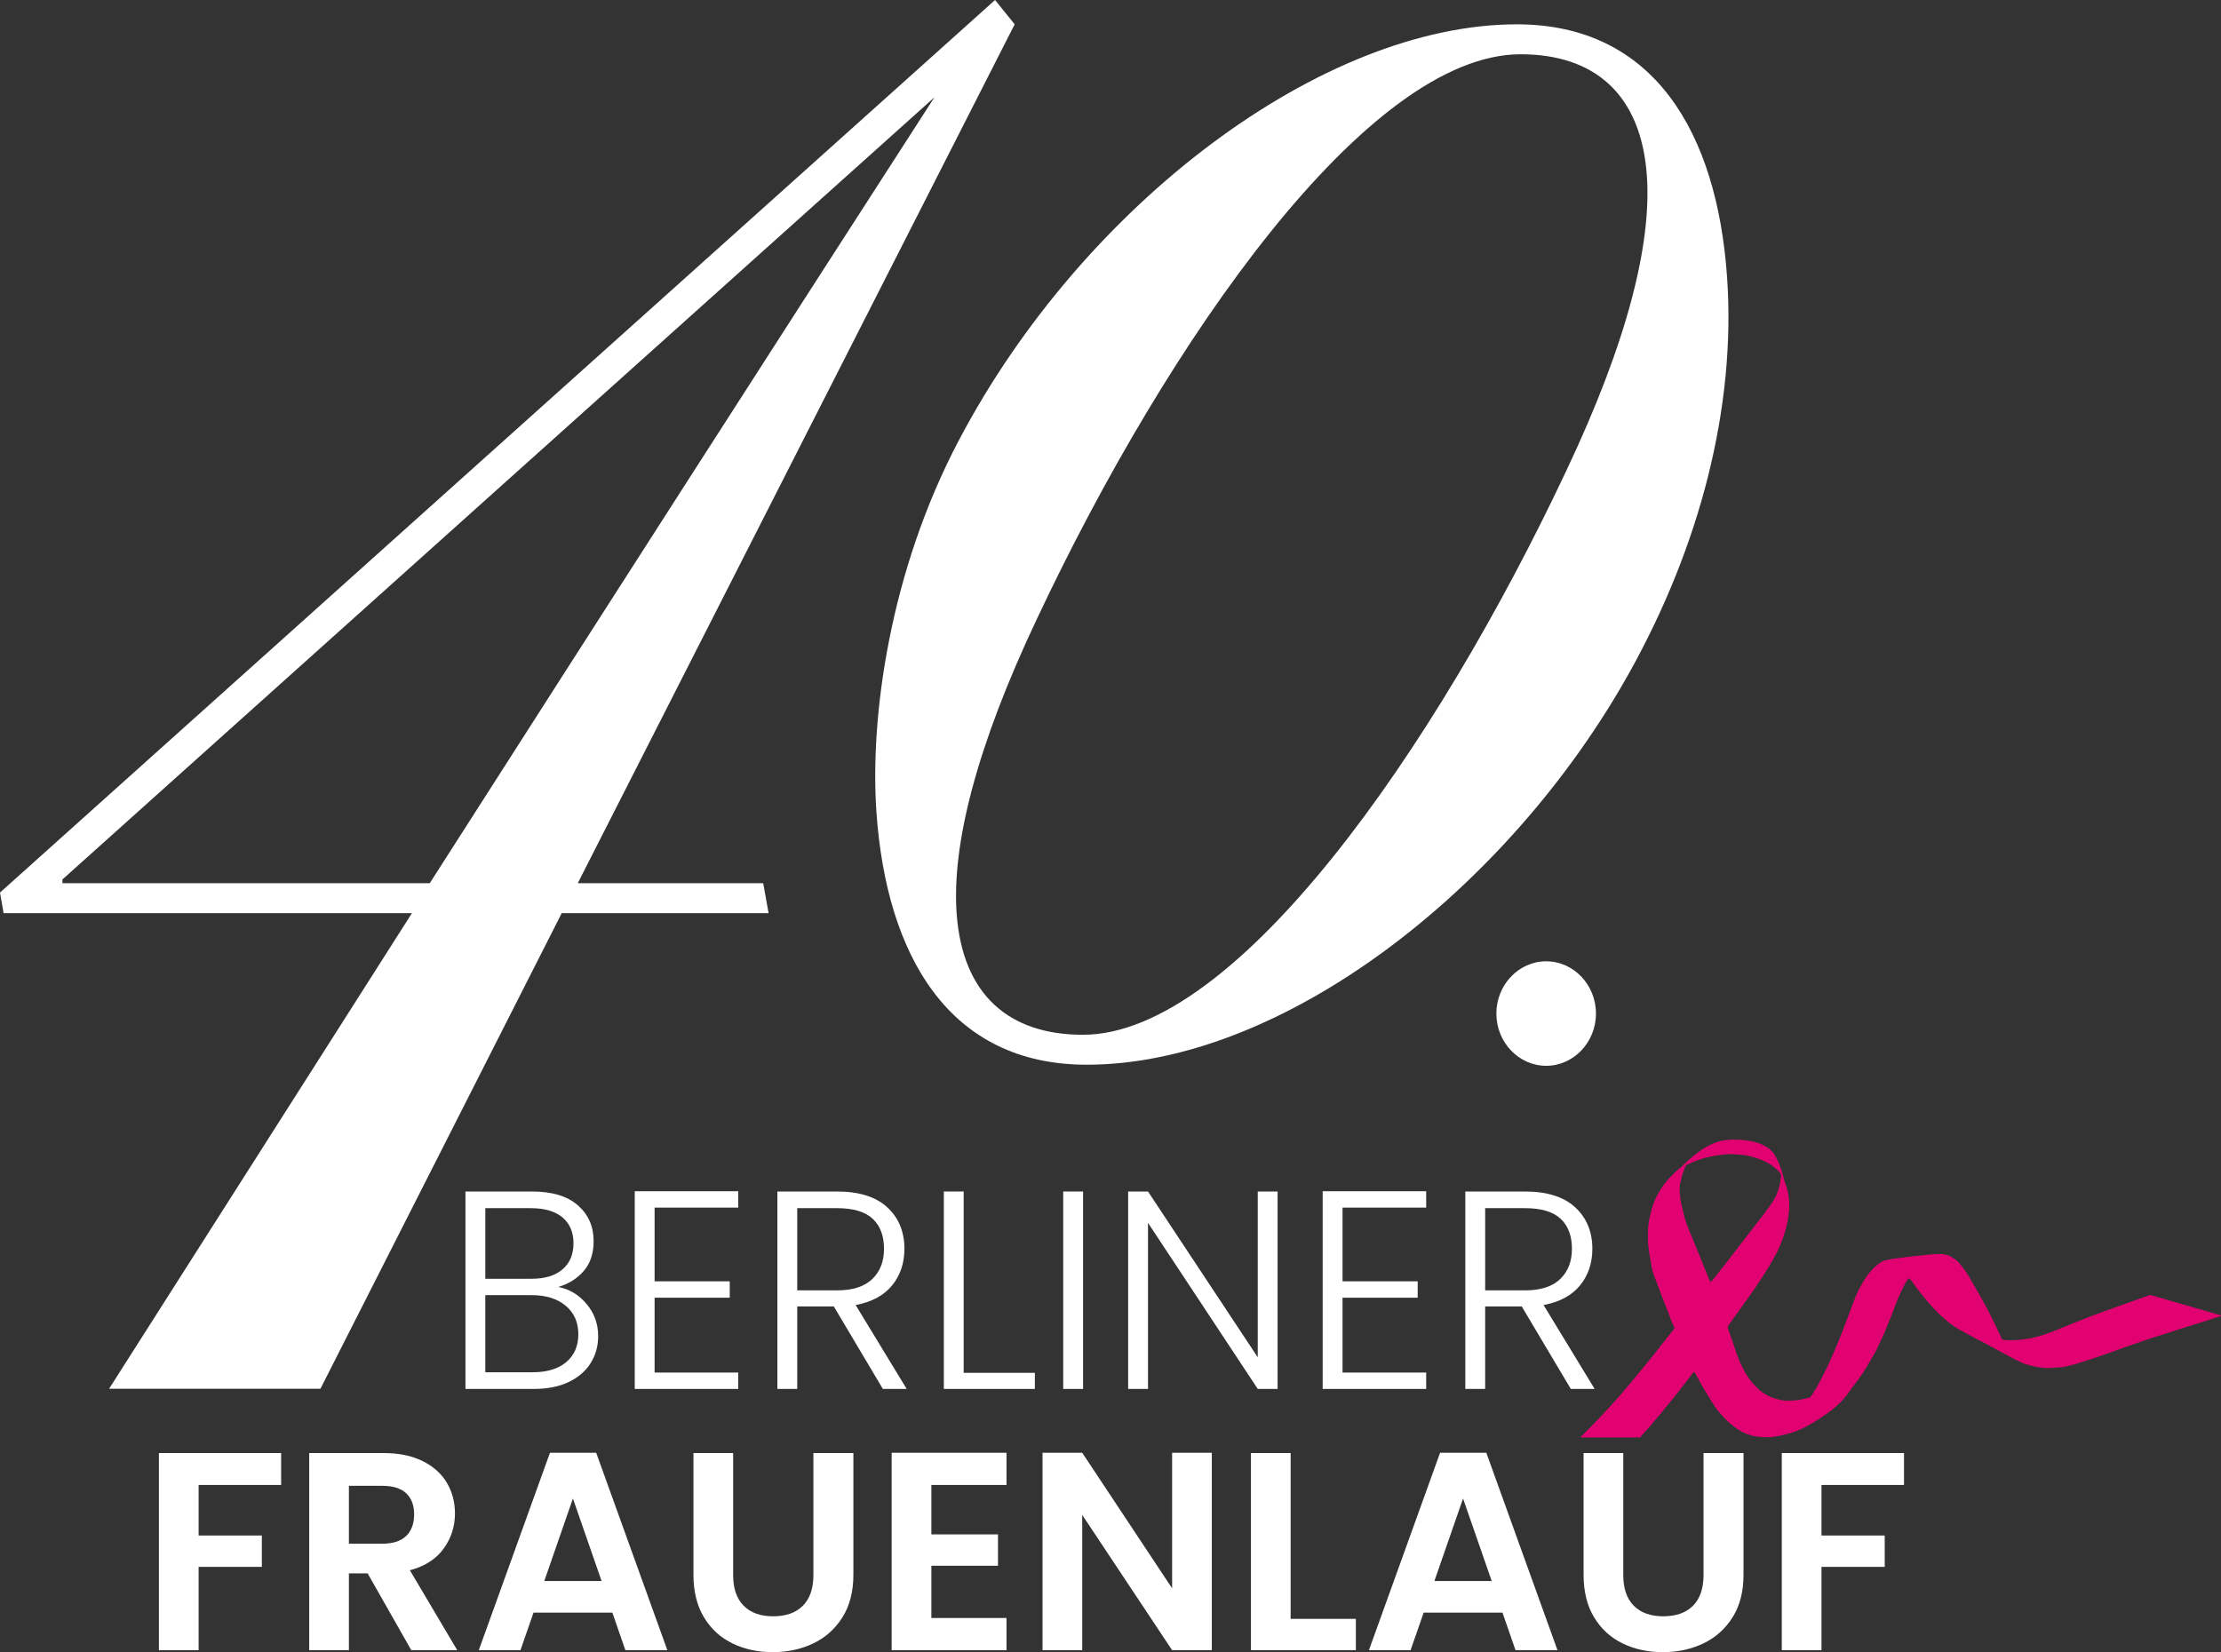
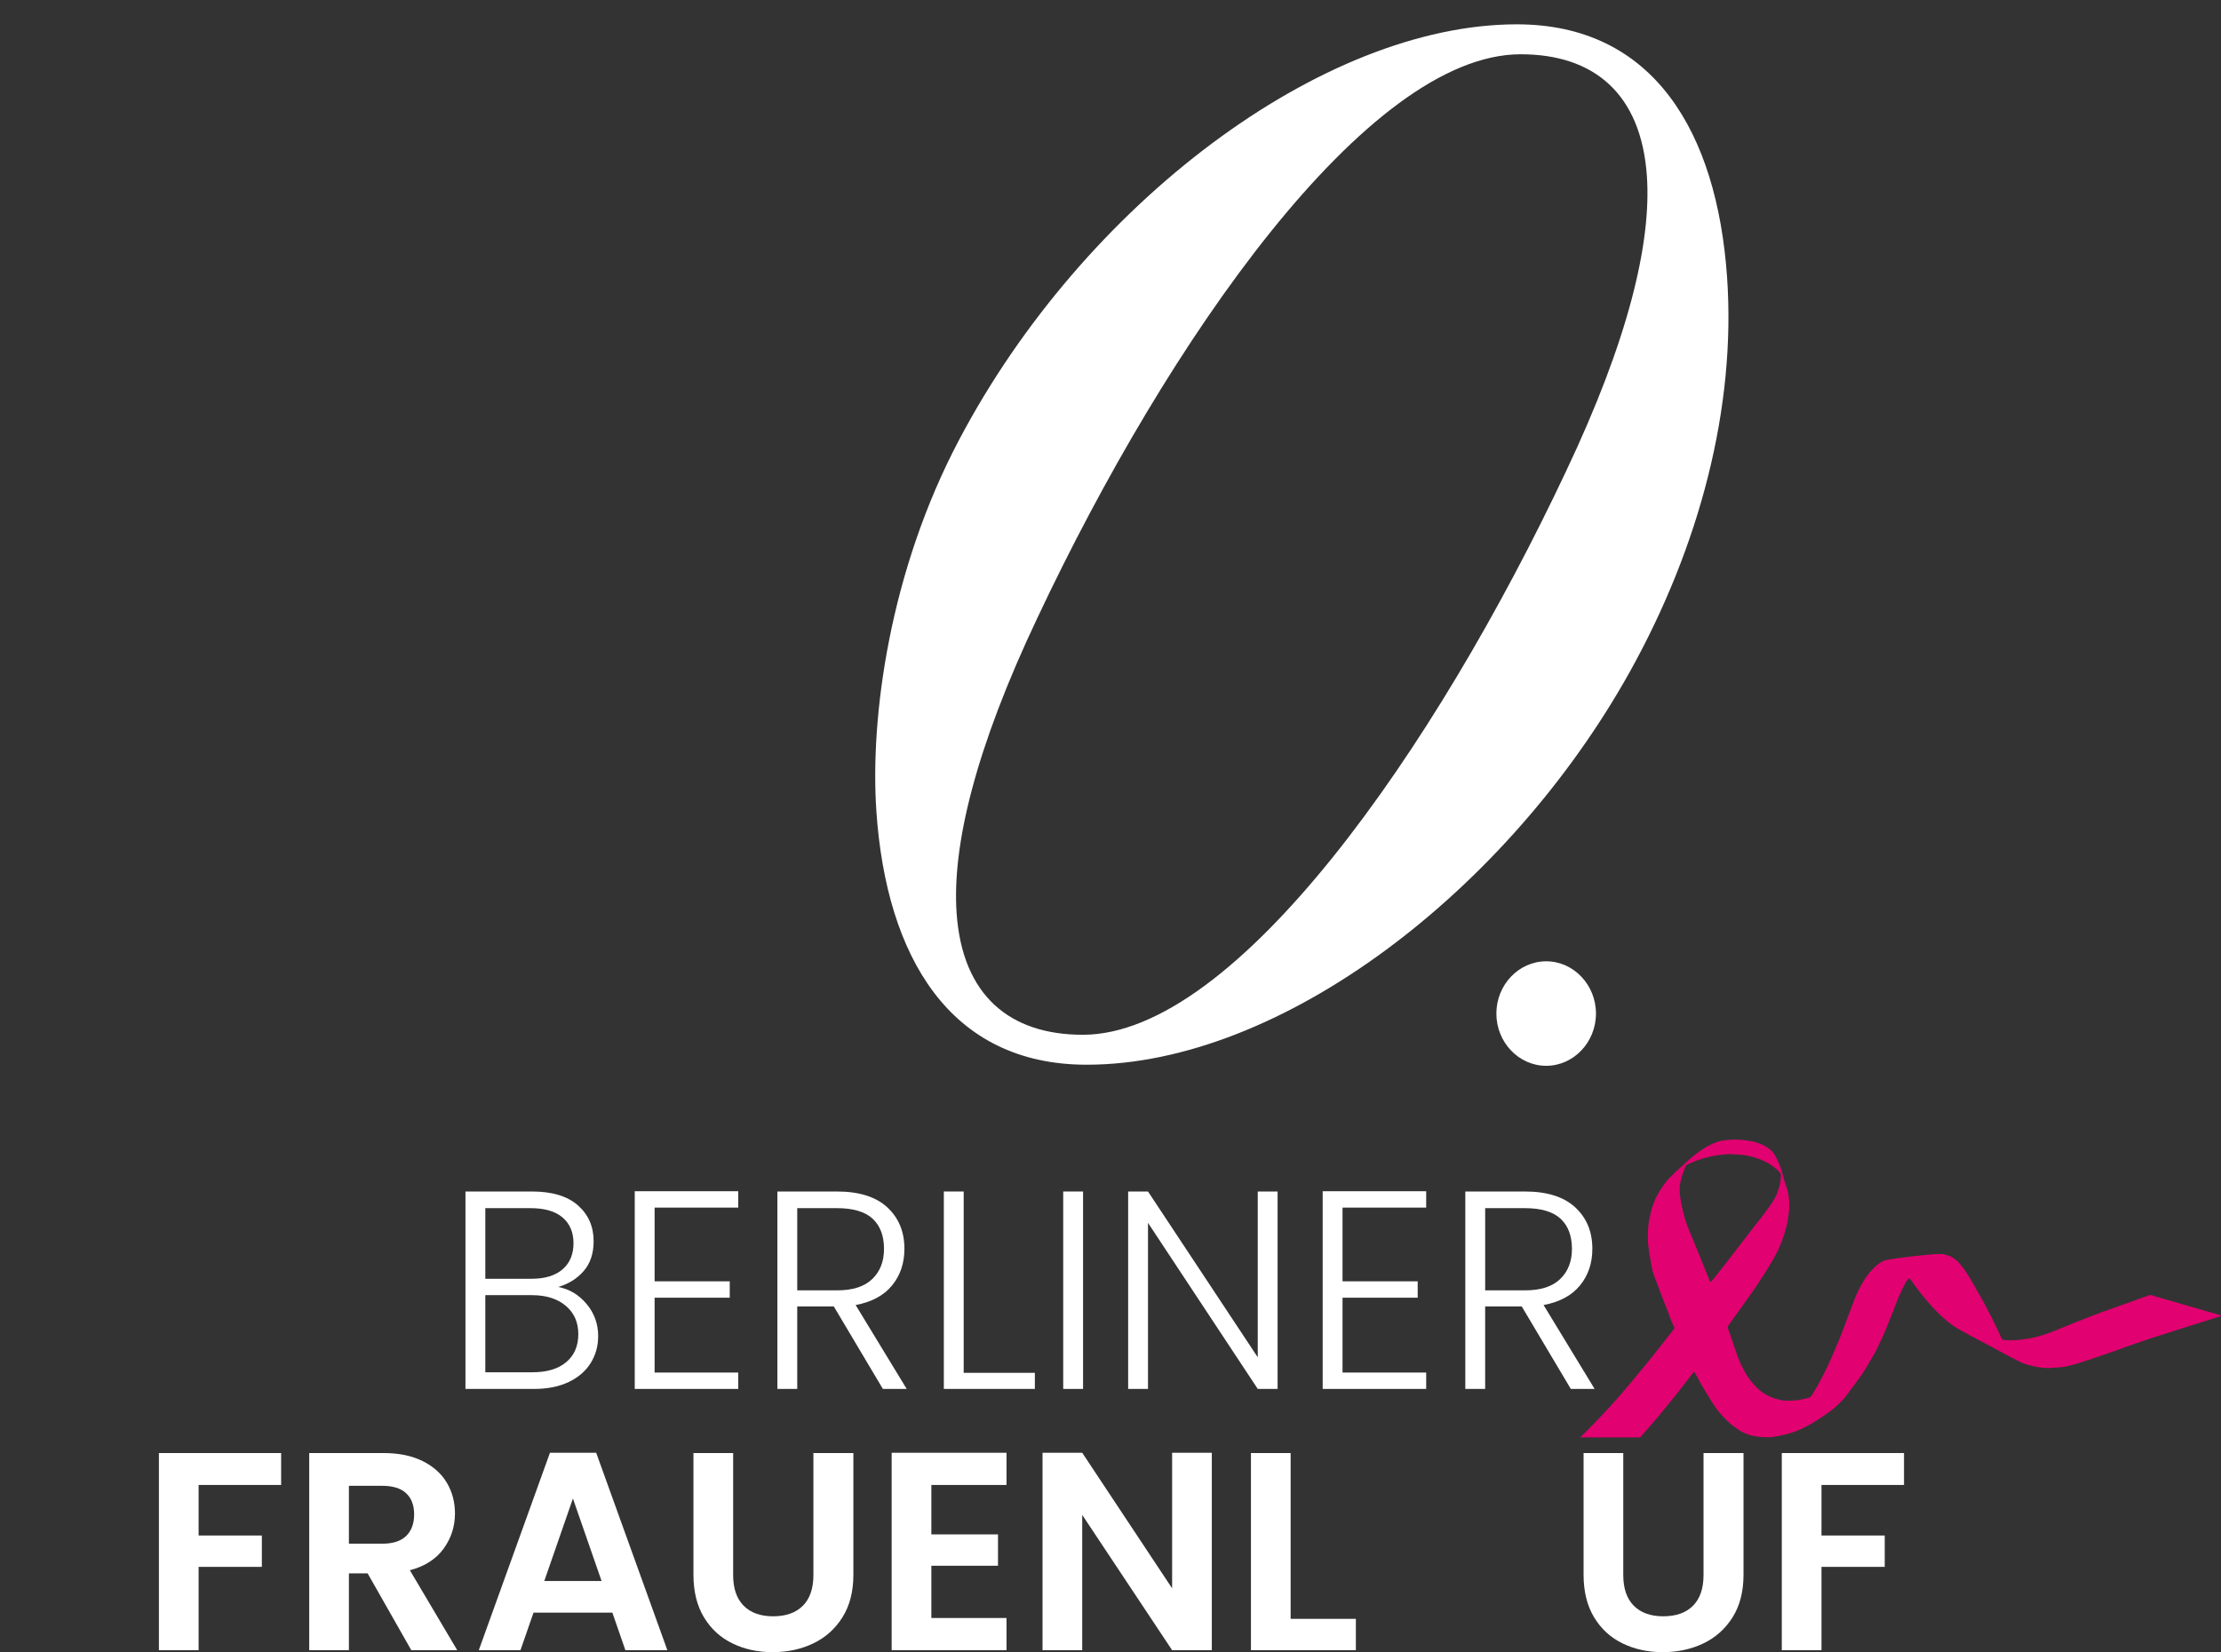
<svg xmlns="http://www.w3.org/2000/svg" id="Ebene_2" data-name="Ebene 2" viewBox="0 0 628.916 467.961">
  <rect x="0" y="0" width="628.916" height="467.961" fill="#333333" stroke="none" />
  <defs>
    <style>
      .cls-1 {
        fill: #e20170;
      }

      .cls-1, .cls-2 {
        stroke-width: 0px;
      }

      .cls-2 {
        fill: #fff;
      }
    </style>
  </defs>
  <g id="Ebene_3" data-name="Ebene 3">
    <g>
      <path class="cls-2" d="m166.091,369.321c2.194,2.613,3.292,5.653,3.292,9.119,0,2.828-.71,5.374-2.128,7.641-1.419,2.268-3.493,4.054-6.223,5.359-2.73,1.309-5.996,1.961-9.797,1.961h-19.433v-55.92h18.87c5.674,0,9.997,1.307,12.969,3.92,2.971,2.613,4.456,6,4.456,10.16,0,3.467-.937,6.279-2.81,8.439-1.875,2.16-4.284,3.668-7.228,4.52,3.158.588,5.834,2.188,8.03,4.801Zm-28.667-7.121h13.089c3.8,0,6.731-.892,8.793-2.68,2.06-1.785,3.091-4.252,3.091-7.399,0-3.093-1.031-5.521-3.091-7.28-2.062-1.76-5.073-2.641-9.034-2.641h-12.848v20Zm22.926,23.601c2.274-1.92,3.412-4.56,3.412-7.92s-1.191-6.04-3.573-8.04c-2.383-2-5.581-3-9.596-3h-13.169v21.84h13.41c4.067,0,7.239-.96,9.516-2.88Z" />
      <path class="cls-2" d="m185.361,342.041v20.88h21.279v4.641h-21.279v21.199h23.688v4.641h-29.31v-56h29.31v4.64h-23.688Z" />
      <path class="cls-2" d="m250.001,393.401l-13.892-23.36h-10.358v23.36h-5.621v-55.92h16.863c6.263,0,11.014,1.493,14.253,4.479,3.238,2.987,4.858,6.907,4.858,11.76,0,4.054-1.165,7.508-3.493,10.36-2.329,2.854-5.77,4.707-10.318,5.561l14.453,23.76h-6.745Zm-24.25-27.92h11.322c4.389,0,7.694-1.066,9.917-3.201,2.221-2.132,3.332-4.986,3.332-8.56,0-3.68-1.071-6.521-3.212-8.521-2.142-2-5.514-3-10.117-3h-11.242v23.281Z" />
      <path class="cls-2" d="m272.885,388.84h20.155v4.561h-25.776v-55.92h5.621v51.359Z" />
      <path class="cls-2" d="m306.69,337.481v55.92h-5.621v-55.92h5.621Z" />
      <path class="cls-2" d="m361.774,393.401h-5.62l-31.076-47.041v47.041h-5.621v-55.92h5.621l31.076,46.959v-46.959h5.62v55.92Z" />
      <path class="cls-2" d="m380.162,342.041v20.88h21.279v4.641h-21.279v21.199h23.688v4.641h-29.31v-56h29.31v4.64h-23.688Z" />
      <path class="cls-2" d="m444.801,393.401l-13.892-23.36h-10.358v23.36h-5.621v-55.92h16.863c6.263,0,11.014,1.493,14.253,4.479,3.238,2.987,4.858,6.907,4.858,11.76,0,4.054-1.165,7.508-3.493,10.36-2.329,2.854-5.77,4.707-10.318,5.561l14.453,23.76h-6.745Zm-24.25-27.92h11.322c4.389,0,7.694-1.066,9.917-3.201,2.221-2.132,3.332-4.986,3.332-8.56,0-3.68-1.071-6.521-3.212-8.521-2.142-2-5.514-3-10.117-3h-11.242v23.281Z" />
      <path class="cls-2" d="m79.608,411.561v9.039h-23.367v14.32h17.907v8.88h-17.907v23.601h-11.241v-55.84h34.608Z" />
      <path class="cls-2" d="m116.466,467.401l-12.366-21.76h-5.3v21.76h-11.241v-55.84h21.038c4.336,0,8.03.76,11.081,2.279,3.052,1.52,5.34,3.574,6.866,6.16,1.525,2.588,2.288,5.48,2.288,8.68,0,3.68-1.071,7-3.212,9.961-2.142,2.959-5.327,5-9.556,6.119l13.41,22.641h-13.009Zm-17.666-30.16h9.396c3.051,0,5.326-.732,6.825-2.2,1.498-1.466,2.248-3.507,2.248-6.12,0-2.561-.75-4.547-2.248-5.96-1.499-1.413-3.774-2.12-6.825-2.12h-9.396v16.4Z" />
      <path class="cls-2" d="m173.397,456.76h-22.323l-3.694,10.641h-11.804l20.155-55.92h13.089l20.154,55.92h-11.884l-3.693-10.641Zm-3.052-8.96l-8.11-23.36-8.11,23.36h16.221Z" />
      <path class="cls-2" d="m207.603,411.561v34.56c0,3.787.99,6.68,2.971,8.68s4.765,3,8.352,3c3.64,0,6.45-1,8.432-3,1.979-2,2.971-4.893,2.971-8.68v-34.56h11.322v34.479c0,4.747-1.031,8.76-3.092,12.04-2.062,3.279-4.817,5.748-8.271,7.4-3.453,1.653-7.295,2.479-11.523,2.479-4.175,0-7.963-.826-11.362-2.479-3.399-1.652-6.09-4.121-8.069-7.4-1.981-3.28-2.972-7.293-2.972-12.04v-34.479h11.242Z" />
      <path class="cls-2" d="m263.731,420.6v14h18.871v8.881h-18.871v14.799h21.279v9.121h-32.521v-55.92h32.521v9.119h-21.279Z" />
      <path class="cls-2" d="m343.147,467.401h-11.242l-25.455-38.32v38.32h-11.241v-55.92h11.241l25.455,38.399v-38.399h11.242v55.92Z" />
      <path class="cls-2" d="m365.468,458.52h18.469v8.881h-29.71v-55.84h11.241v46.959Z" />
-       <path class="cls-2" d="m425.453,456.76h-22.323l-3.694,10.641h-11.804l20.155-55.92h13.089l20.154,55.92h-11.884l-3.693-10.641Zm-3.052-8.96l-8.11-23.36-8.11,23.36h16.221Z" />
      <path class="cls-2" d="m459.659,411.561v34.56c0,3.787.99,6.68,2.971,8.68s4.765,3,8.352,3c3.64,0,6.45-1,8.432-3,1.979-2,2.971-4.893,2.971-8.68v-34.56h11.322v34.479c0,4.747-1.031,8.76-3.092,12.04-2.062,3.279-4.817,5.748-8.271,7.4-3.453,1.653-7.295,2.479-11.523,2.479-4.175,0-7.963-.826-11.362-2.479-3.399-1.652-6.09-4.121-8.069-7.4-1.981-3.28-2.972-7.293-2.972-12.04v-34.479h11.242Z" />
      <path class="cls-2" d="m539.154,411.561v9.039h-23.367v14.32h17.907v8.88h-17.907v23.601h-11.241v-55.84h34.608Z" />
    </g>
    <path class="cls-1" d="m628.272,372.385c-.993-.281-1.984-.569-2.975-.856-1.729-.501-3.455-1.01-5.186-1.505-1.108-.317-2.213-.643-3.319-.964-1.614-.469-3.228-.938-4.842-1.406-.969-.281-1.938-.558-2.906-.837-.12-.034-.234-.028-.352.014-2.397.856-4.794,1.71-7.19,2.566-1.877.67-3.753,1.341-5.629,2.014-.927.333-1.853.665-2.775,1.011-.719.27-1.43.562-2.146.843-1.229.483-2.462.956-3.688,1.448-1.582.635-3.158,1.286-4.736,1.93-.578.236-1.153.479-1.737.699-.899.339-1.814.633-2.73.922-.939.295-1.9.515-2.856.746-.256.062-.516.12-.778.147-.502.053-.996.164-1.502.185-.095.004-.189.032-.284.046-.523.078-1.048.144-1.575.179-1.056.071-2.113.076-3.17.005-.144-.01-.288-.021-.431-.039-.459-.06-.487-.062-.696-.506-.42-.891-.84-1.781-1.26-2.672-.564-1.195-1.136-2.385-1.739-3.561-.405-.791-.813-1.581-1.224-2.369-.311-.596-.618-1.194-.95-1.779-.688-1.211-1.368-2.428-2.059-3.638-.596-1.043-1.188-2.088-1.801-3.121-.59-.993-1.208-1.964-1.943-2.858-.29-.352-.556-.725-.838-1.083-.134-.17-.269-.342-.425-.489-.474-.444-.974-.856-1.528-1.201-.472-.293-.963-.548-1.49-.715-.572-.181-1.153-.33-1.762-.34-.288-.004-.576-.026-.864-.014-.432.019-.865.033-1.297.054-.192.009-.385.017-.574.047-.333.053-.668.077-1.004.099-.144.01-.289.017-.43.042-.332.058-.668.08-1.003.102-.144.009-.288.018-.431.04-.357.055-.717.074-1.076.104-.383.032-.764.088-1.146.124-.263.024-.526.044-.786.097-.117.024-.238.039-.357.046-.553.03-1.093.163-1.646.193-.305.071-.617.098-.928.125-.096.008-.19.027-.285.04-.214.028-.428.06-.643.082-.215.023-.429.049-.642.087-.378.069-.758.126-1.138.179-.357.049-.711.116-1.066.178-.645.113-1.254.327-1.803.691-.22.146-.437.298-.651.451-.489.35-.947.739-1.371,1.166-.543.546-1.046,1.127-1.551,1.707-.063.072-.116.153-.171.232-.248.355-.496.708-.741,1.065-.122.178-.247.356-.353.544-.57,1.002-1.14,2.004-1.657,3.036-.086.172-.169.345-.247.521-.146.329-.287.661-.431.991-.326.749-.597,1.52-.884,2.284-.861,2.293-1.724,4.585-2.587,6.878-.728,1.933-1.508,3.846-2.326,5.742-.533,1.235-1.073,2.467-1.616,3.697-.223.505-.459,1.005-.701,1.502-.862,1.771-1.772,3.518-2.714,5.248-.115.211-.234.42-.36.624-.429.695-.863,1.387-1.295,2.08-.051.081-.103.162-.156.242-.083.124-.199.201-.336.259-.267.114-.548.178-.826.25-.511.131-1.028.243-1.543.357-.541.12-1.085.209-1.638.238-.408.021-.815.051-1.223.077 0.0.006 0.0.012.001.018-.456.01-.913.024-1.369.028-.168.002-.336-.012-.503-.031-.286-.033-.573-.069-.857-.117-.213-.036-.423-.087-.633-.139-.91-.224-1.806-.492-2.667-.869-.441-.193-.86-.427-1.282-.656-.445-.242-.86-.53-1.254-.844-.83-.659-1.582-1.404-2.289-2.191-.627-.698-1.177-1.457-1.68-2.25-.489-.772-.926-1.573-1.34-2.386-.174-.342-.352-.684-.505-1.036-.538-1.233-1.024-2.487-1.444-3.765-.127-.388-.248-.778-.385-1.162-.291-.814-.571-1.632-.84-2.453-.165-.502-.352-.996-.52-1.497-.13-.387-.269-.77-.392-1.16-.122-.387-.067-.455.114-.735.039-.06.082-.119.124-.177.752-1.057,1.497-2.119,2.257-3.171,1.76-2.434,3.504-4.879,5.225-7.34.138-.197.273-.396.405-.597.67-1.026,1.348-2.047,2.005-3.081.773-1.216,1.555-2.428,2.267-3.682.202-.355.415-.703.609-1.063.65-1.204,1.324-2.398,1.796-3.689.033-.09.075-.177.111-.266.348-.844.667-1.698.952-2.566.3-.913.566-1.835.776-2.773.189-.843.374-1.688.473-2.548.091-.4.085-.813.15-1.216.065-.405.083-.813.089-1.221.005-.336 0-.673 0-1.009-0-.481-.008-.961-.085-1.438-.023-.142-.028-.287-.038-.431-.03-.457-.119-.906-.208-1.352-.166-.825-.397-1.633-.711-2.416-.152-.38-.268-.771-.372-1.165-.111-.418-.208-.839-.325-1.255-.188-.67-.373-1.342-.606-1.999-.313-.883-.666-1.751-1.072-2.596-.24-.498-.5-.986-.788-1.457-.277-.454-.617-.857-1.028-1.199-.166-.138-.329-.281-.497-.417-.112-.09-.226-.181-.348-.256-.327-.201-.655-.402-.991-.589-.888-.493-1.85-.798-2.821-1.076-.299-.086-.61-.132-.916-.19-.377-.072-.751-.163-1.138-.174-.048-.001-.096-.01-.143-.019-.59-.12-1.197-.098-1.788-.213-.07-.014-.144-.011-.216-.011-.649-.006-1.298-.015-1.946-.014-.408.001-.816.016-1.222.08-.189.03-.383.034-.574.049-.144.011-.288.014-.431.034-.835.114-1.653.304-2.444.598-.789.293-1.557.631-2.292,1.045-.649.365-1.3.729-1.91,1.156-1.419.994-2.776,2.064-4.04,3.251-.701.658-1.392,1.327-2.132,1.941-.815.676-1.575,1.41-2.311,2.171-.067.069-.134.138-.202.205-.946.932-1.744,1.982-2.484,3.081-.471.699-.892,1.426-1.292,2.165-.343.633-.655,1.282-.905,1.96-.183.496-.358.994-.53,1.493-.07.204-.133.411-.185.621-.215.862-.431,1.723-.602,2.595-.037.188-.096.374-.12.563-.068.548-.168,1.093-.191,1.646-.008.192-.035.383-.049.575-.017.24-.037.479-.041.719-.01.601-.02,1.202-.016,1.802.005.769-.003,1.539.12,2.301.012.071.013.144.019.215.047.527.145,1.047.206,1.572.033.286.078.571.129.855.067.378.159.752.214,1.132.103.713.258,1.417.357,2.131.059.427.154.85.276,1.266.224.76.452,1.519.779,2.243.079.175.145.356.212.536.432,1.146.861,2.293,1.293,3.439.44,1.168.87,2.341,1.351,3.493.528,1.263,1.028,2.537,1.47,3.833.248.729.539,1.438.905,2.116.249.46.27.485-.065.893-.092.111-.179.226-.268.34-.981,1.246-1.963,2.492-2.944,3.738-1.026,1.303-2.047,2.609-3.077,3.908-.821,1.035-1.662,2.055-2.509,3.07-1.494,1.789-2.974,3.59-4.473,5.375-1.066,1.27-2.131,2.541-3.255,3.761-.765.831-1.517,1.674-2.283,2.504-.701.759-1.413,1.508-2.122,2.26-1.105,1.171-2.227,2.327-3.368,3.463-.096.096-.955.966-2.111,2.138h16.919c.888-.991,1.777-1.981,2.649-2.986.96-1.108,1.915-2.22,2.849-3.35.995-1.204,1.987-2.41,2.974-3.621,1.411-1.733,2.792-3.49,4.162-5.256.751-.968,1.499-1.939,2.25-2.907.088-.114.185-.22.281-.328.015-.017.042-.022.062-.035.044-.029.164-.008.2.03.101.106.166.234.234.36.456.846.898,1.698,1.373,2.535.782,1.379,1.576,2.751,2.425,4.091.077.122.15.246.224.37.422.7.855,1.391,1.325,2.061.207.295.404.597.6.9.118.182.243.358.383.523.172.201.337.407.513.605.719.808,1.459,1.596,2.223,2.362.58.58,1.211,1.096,1.87,1.58.368.27.745.527,1.119.79.532.374,1.088.705,1.686.964.727.315,1.461.609,2.235.797.561.136,1.129.233,1.7.307,1.194.156,2.396.179,3.598.148.12-.003.242-.007.358-.033.259-.057.522-.081.783-.119.356-.052.711-.114,1.065-.181.377-.072.754-.148,1.128-.237.397-.094.8-.161,1.193-.276.645-.189,1.295-.36,1.929-.586.656-.234,1.31-.474,1.949-.751,1.214-.527,2.356-1.193,3.51-1.837.021-.012.042-.024.062-.037,1.375-.882,2.769-1.735,4.09-2.699.832-.533,1.586-1.167,2.328-1.816.706-.618,1.389-1.258,2.015-1.958.128-.143.258-.286.391-.424.3-.313.57-.649.817-1.005.796-1.145,1.629-2.261,2.481-3.364.264-.342.528-.686.777-1.039.513-.726,1.014-1.461,1.524-2.189.165-.237.317-.481.462-.731.896-1.536,1.792-3.071,2.692-4.604.158-.27.305-.544.438-.827.664-1.413,1.331-2.824,1.996-4.237.092-.196.181-.393.262-.593.693-1.714,1.392-3.426,2.074-5.145.523-1.317,1.024-2.642,1.535-3.963.138-.358.273-.718.437-1.066.379-.804.757-1.608,1.128-2.415.302-.655.658-1.282,1.007-1.912.187-.338.441-.627.707-.904.039-.041.161-.053.204-.02.057.043.122.081.166.135.15.187.295.379.436.573.438.602.87,1.209,1.31,1.81.867,1.182,1.766,2.339,2.719,3.454,1.25,1.462,2.53,2.895,3.915,4.232.104.1.208.2.315.296.304.273.61.543.915.815,1.131,1.011,2.327,1.935,3.609,2.748.223.142.451.274.686.395.427.22.853.443,1.269.682,1.312.755,2.645,1.471,3.989,2.167,2.24,1.159,4.462,2.352,6.677,3.557,1.688.918,3.379,1.83,5.101,2.683.539.267,1.087.508,1.658.697.319.105.636.214.966.287.492.109.978.243,1.469.36.631.151,1.272.247,1.914.335.19.026.381.049.572.071.143.017.286.038.43.044.432.019.865.034,1.297.045.361.009.722-.009,1.079-.057.43-.058.861-.089,1.293-.094.626-.008,1.245-.104,1.867-.156.095-.008.188-.035.282-.057.538-.125,1.075-.252,1.613-.376q1.255-.289,2.085-.561c1.62-.53,3.239-1.063,4.86-1.589.845-.274,1.682-.572,2.521-.863,1.111-.386,2.222-.772,3.33-1.166.905-.322,1.802-.665,2.708-.983,1.699-.596,3.401-1.183,5.103-1.771.84-.29,1.677-.587,2.525-.852,1.398-.436,2.795-.875,4.19-1.319,1.441-.459,2.877-.931,4.318-1.391,1.852-.59,3.706-1.177,5.561-1.758,1.283-.402,2.557-.831,3.845-1.215.414-.123.823-.26,1.236-.389.137-.043.275-.086.391-.175.013-.01.016-.042.013-.061-.004-.021-.016-.049-.033-.056-.199-.083-.402-.151-.61-.21Zm-140.989-12.763c-.532.682-1.061,1.366-1.601,2.04-.345.431-.709.847-1.068,1.266-.045.052-.112.087-.173.123-.042.025-.091.016-.131-.021-.035-.032-.076-.064-.095-.106-.089-.197-.173-.395-.255-.595-.515-1.267-1.032-2.533-1.543-3.802-.349-.868-.719-1.728-1.039-2.608-.098-.27-.229-.529-.338-.795-.539-1.309-1.076-2.62-1.613-3.929-.429-1.043-.855-2.087-1.288-3.129-.276-.665-.504-1.348-.741-2.028-.15-.43-.285-.866-.415-1.303-.075-.253-.129-.512-.189-.769-.104-.444-.252-.877-.328-1.327-.212-.739-.314-1.503-.489-2.25-.043-.503-.181-.992-.207-1.497-.004-.072-.01-.144-.023-.215-.109-.594-.112-1.195-.118-1.795,0-.096-.001-.192 0-.288.016-.918.021-.923.237-1.851.147-.631.301-1.26.48-1.883.046-.162.093-.323.154-.479.251-.649.503-1.298.757-1.945.035-.089.078-.176.125-.259.048-.084.112-.159.199-.203.213-.109.427-.219.645-.318.525-.237,1.052-.471,1.579-.701.264-.115.534-.216.808-.305.571-.185,1.139-.377,1.711-.558.458-.145.926-.251,1.391-.37.535-.137,1.079-.231,1.618-.347.432-.027.854-.131,1.283-.181.214-.025.428-.06.641-.091.047-.007.094-.02.142-.023,1.005-.075,2.006-.224,3.018-.166.335.019.671.043,1.006.066.263.018.526.046.79.054.504.016,1.009.018,1.505.128.552.044,1.091.16,1.63.282.773.175,1.533.396,2.281.659.249.088.496.181.744.271,1.019.372,1.973.876,2.905,1.425.227.133.439.294.65.452.442.332.868.684,1.281,1.051.161.143.309.302.466.45.212.2.375.436.522.685.075.128.12.266.113.411-.029.551-.031,1.104-.145,1.649-.049.235-.077.474-.118.71-.062.355-.161.701-.266,1.046-.106.344-.219.686-.32,1.031-.211.717-.505,1.397-.876,2.046-.501.877-1.033,1.731-1.643,2.537-.58.766-1.153,1.537-1.708,2.321-.166.235-.346.461-.524.688-.728.925-1.46,1.846-2.185,2.773-.325.416-.636.844-.957,1.263-.804,1.048-1.614,2.091-2.414,3.142-1.934,2.542-3.905,5.055-5.87,7.573Z" />
    <g>
      <g>
        <path class="cls-2" d="m429.508,6.89c38.882,0,56.686,30.74,59.539,71.55,2.594,37.1-7.792,76.32-27.528,111.83-34.546,62.01-98.763,111.3-153.804,111.3-38.882,0-56.685-30.74-59.538-71.55-1.89-27.03,3.803-68.37,23.427-105.47C306.826,57.77,374.468,6.89,429.508,6.89Zm-158.626,251.75c1.631,23.32,15.033,34.45,35.736,34.45,43.427,0,99.866-81.09,136.798-159.529,17.604-37.1,24.261-64.66,22.927-83.74-1.631-23.32-15.033-34.45-35.736-34.45-43.426,0-99.866,81.09-136.798,159.53-17.604,37.1-24.261,64.66-22.927,83.74Z" />
        <path class="cls-2" d="m423.723,287.08c0-8.14,6.346-14.8,14.101-14.8,7.756,0,14.101,6.66,14.101,14.8s-6.345,14.8-14.101,14.8c-7.755,0-14.101-6.66-14.101-14.8Z" />
      </g>
-       <path class="cls-2" d="m281.768,0L0,252.81l1.01,5.83h115.636L30.891,393.355h59.845l68.326-134.715h58.575l-1.516-8.48h-52.516L287.321,6.89l-5.554-6.89ZM121.695,250.16H17.674v-1.06L264.599,27.56c-43.427,67.31-92.407,143.63-142.903,222.6Z" />
    </g>
  </g>
</svg>